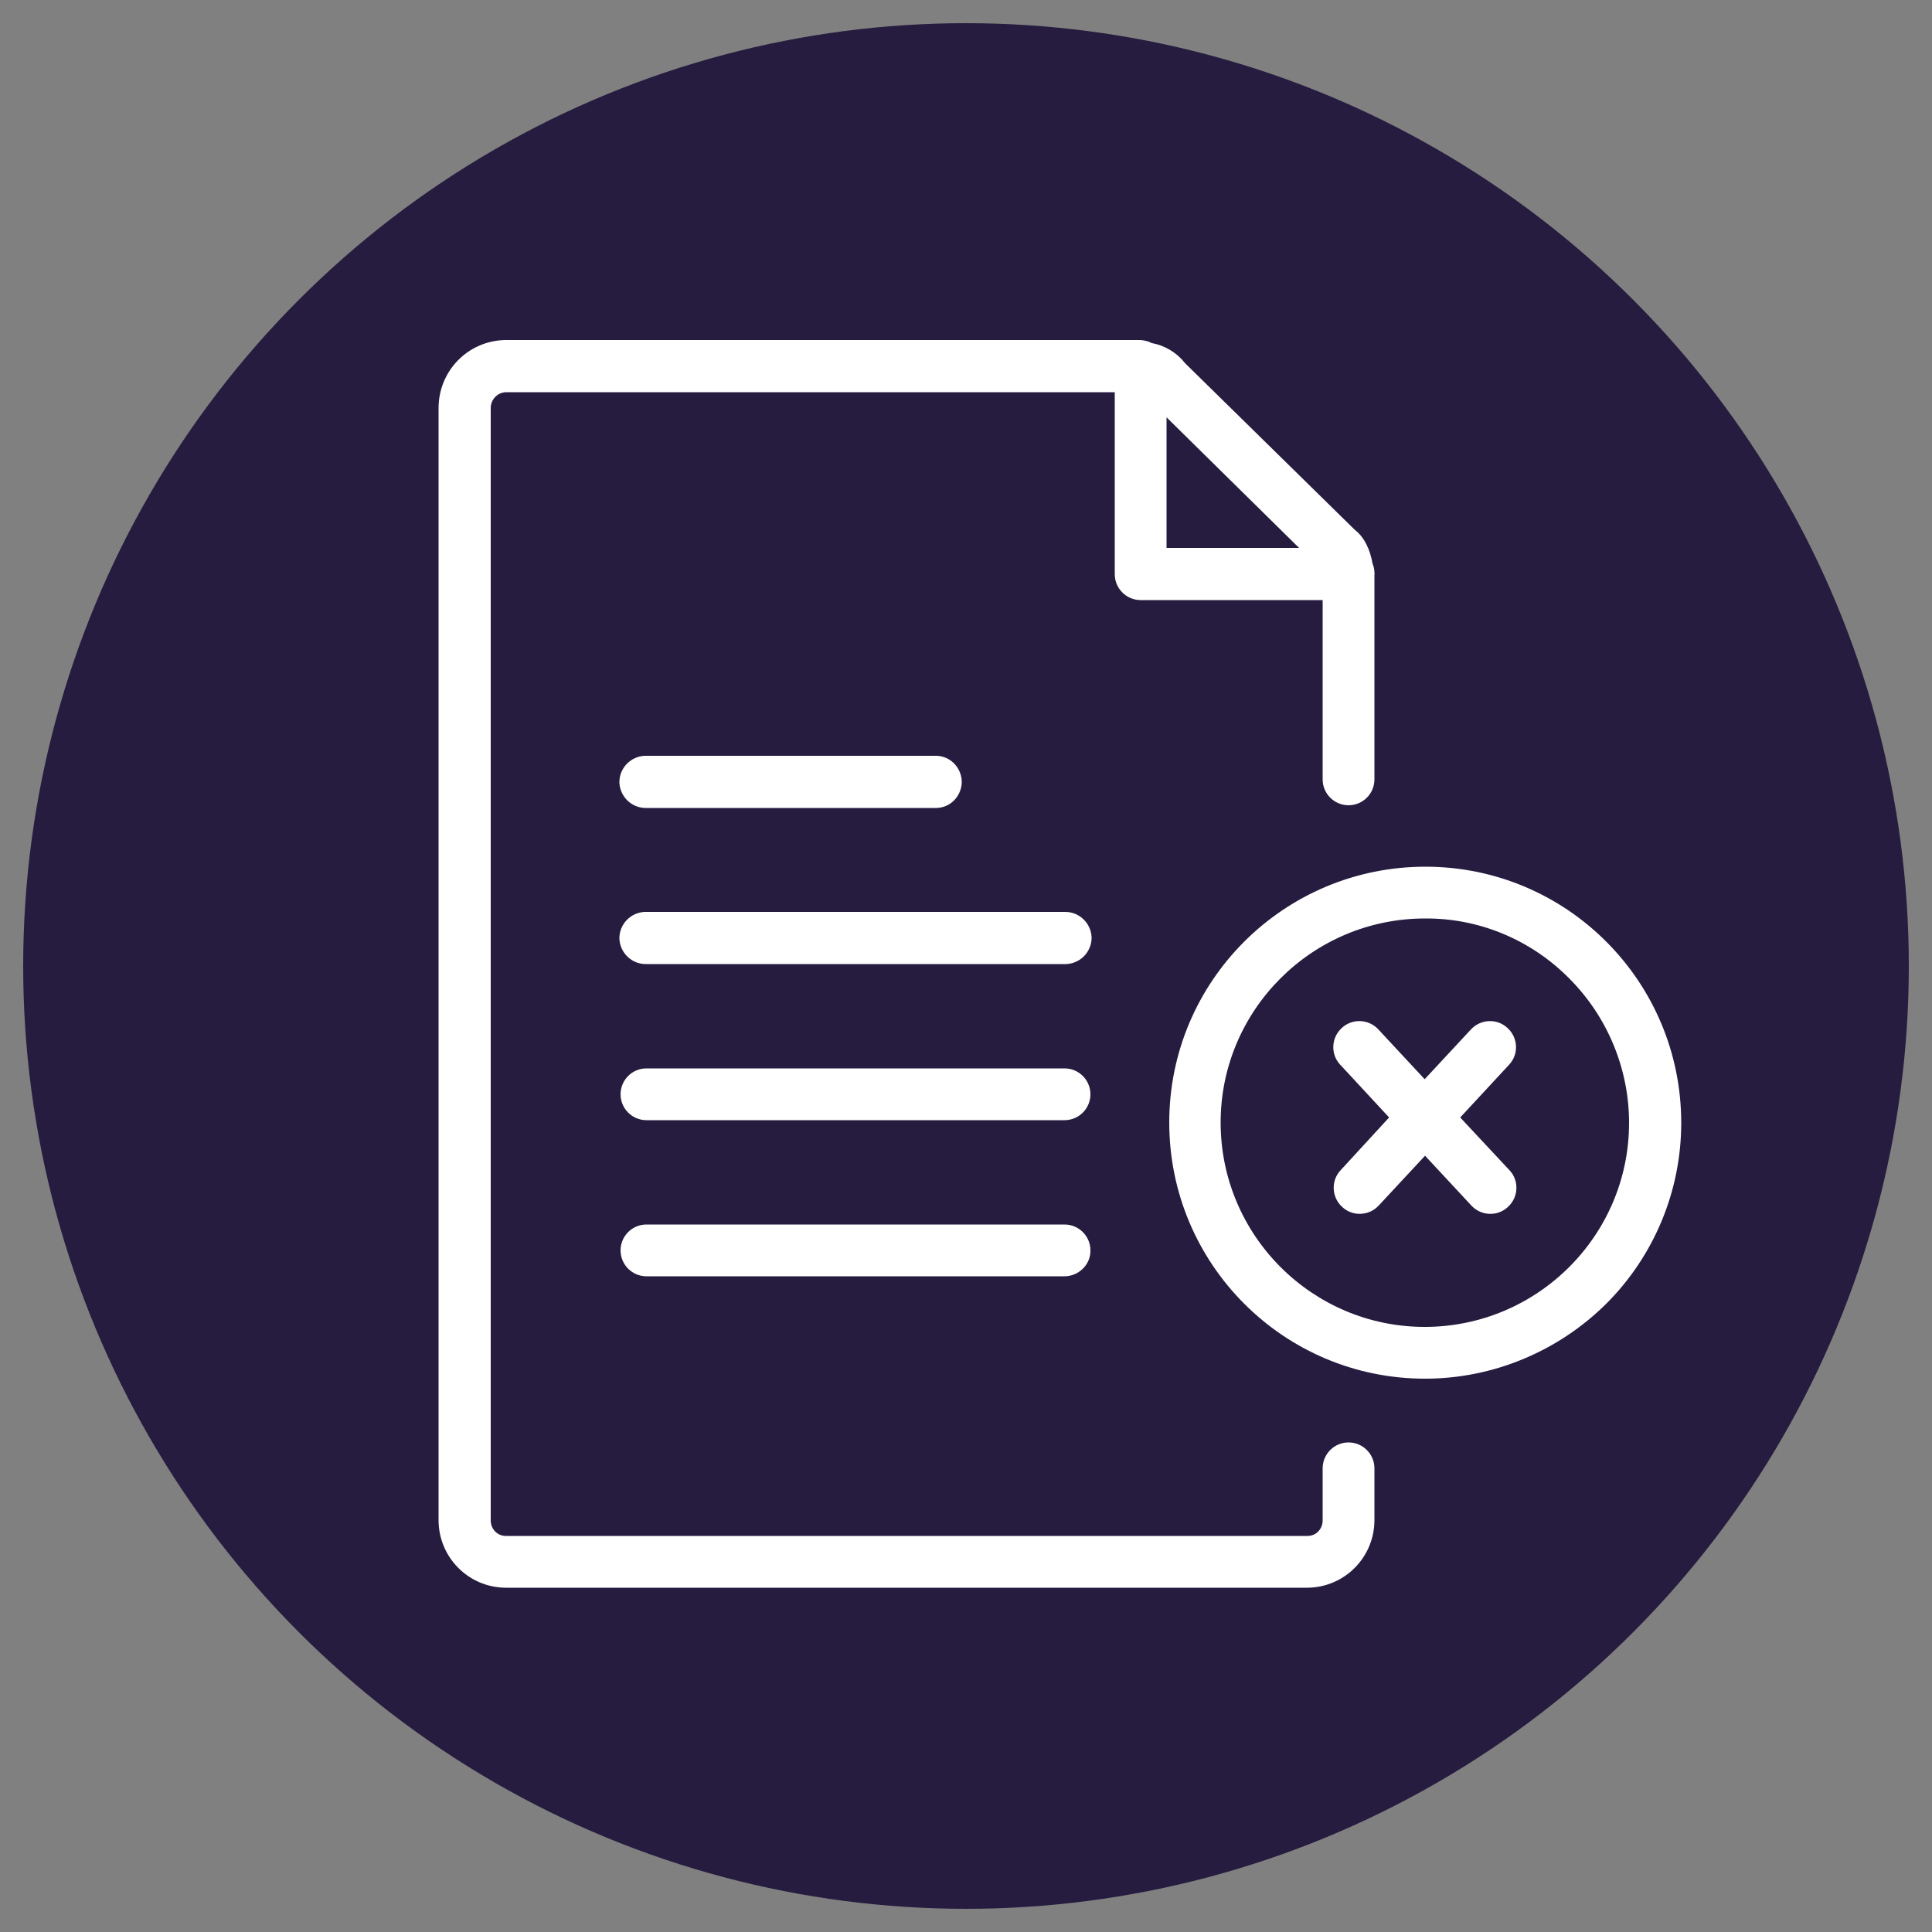
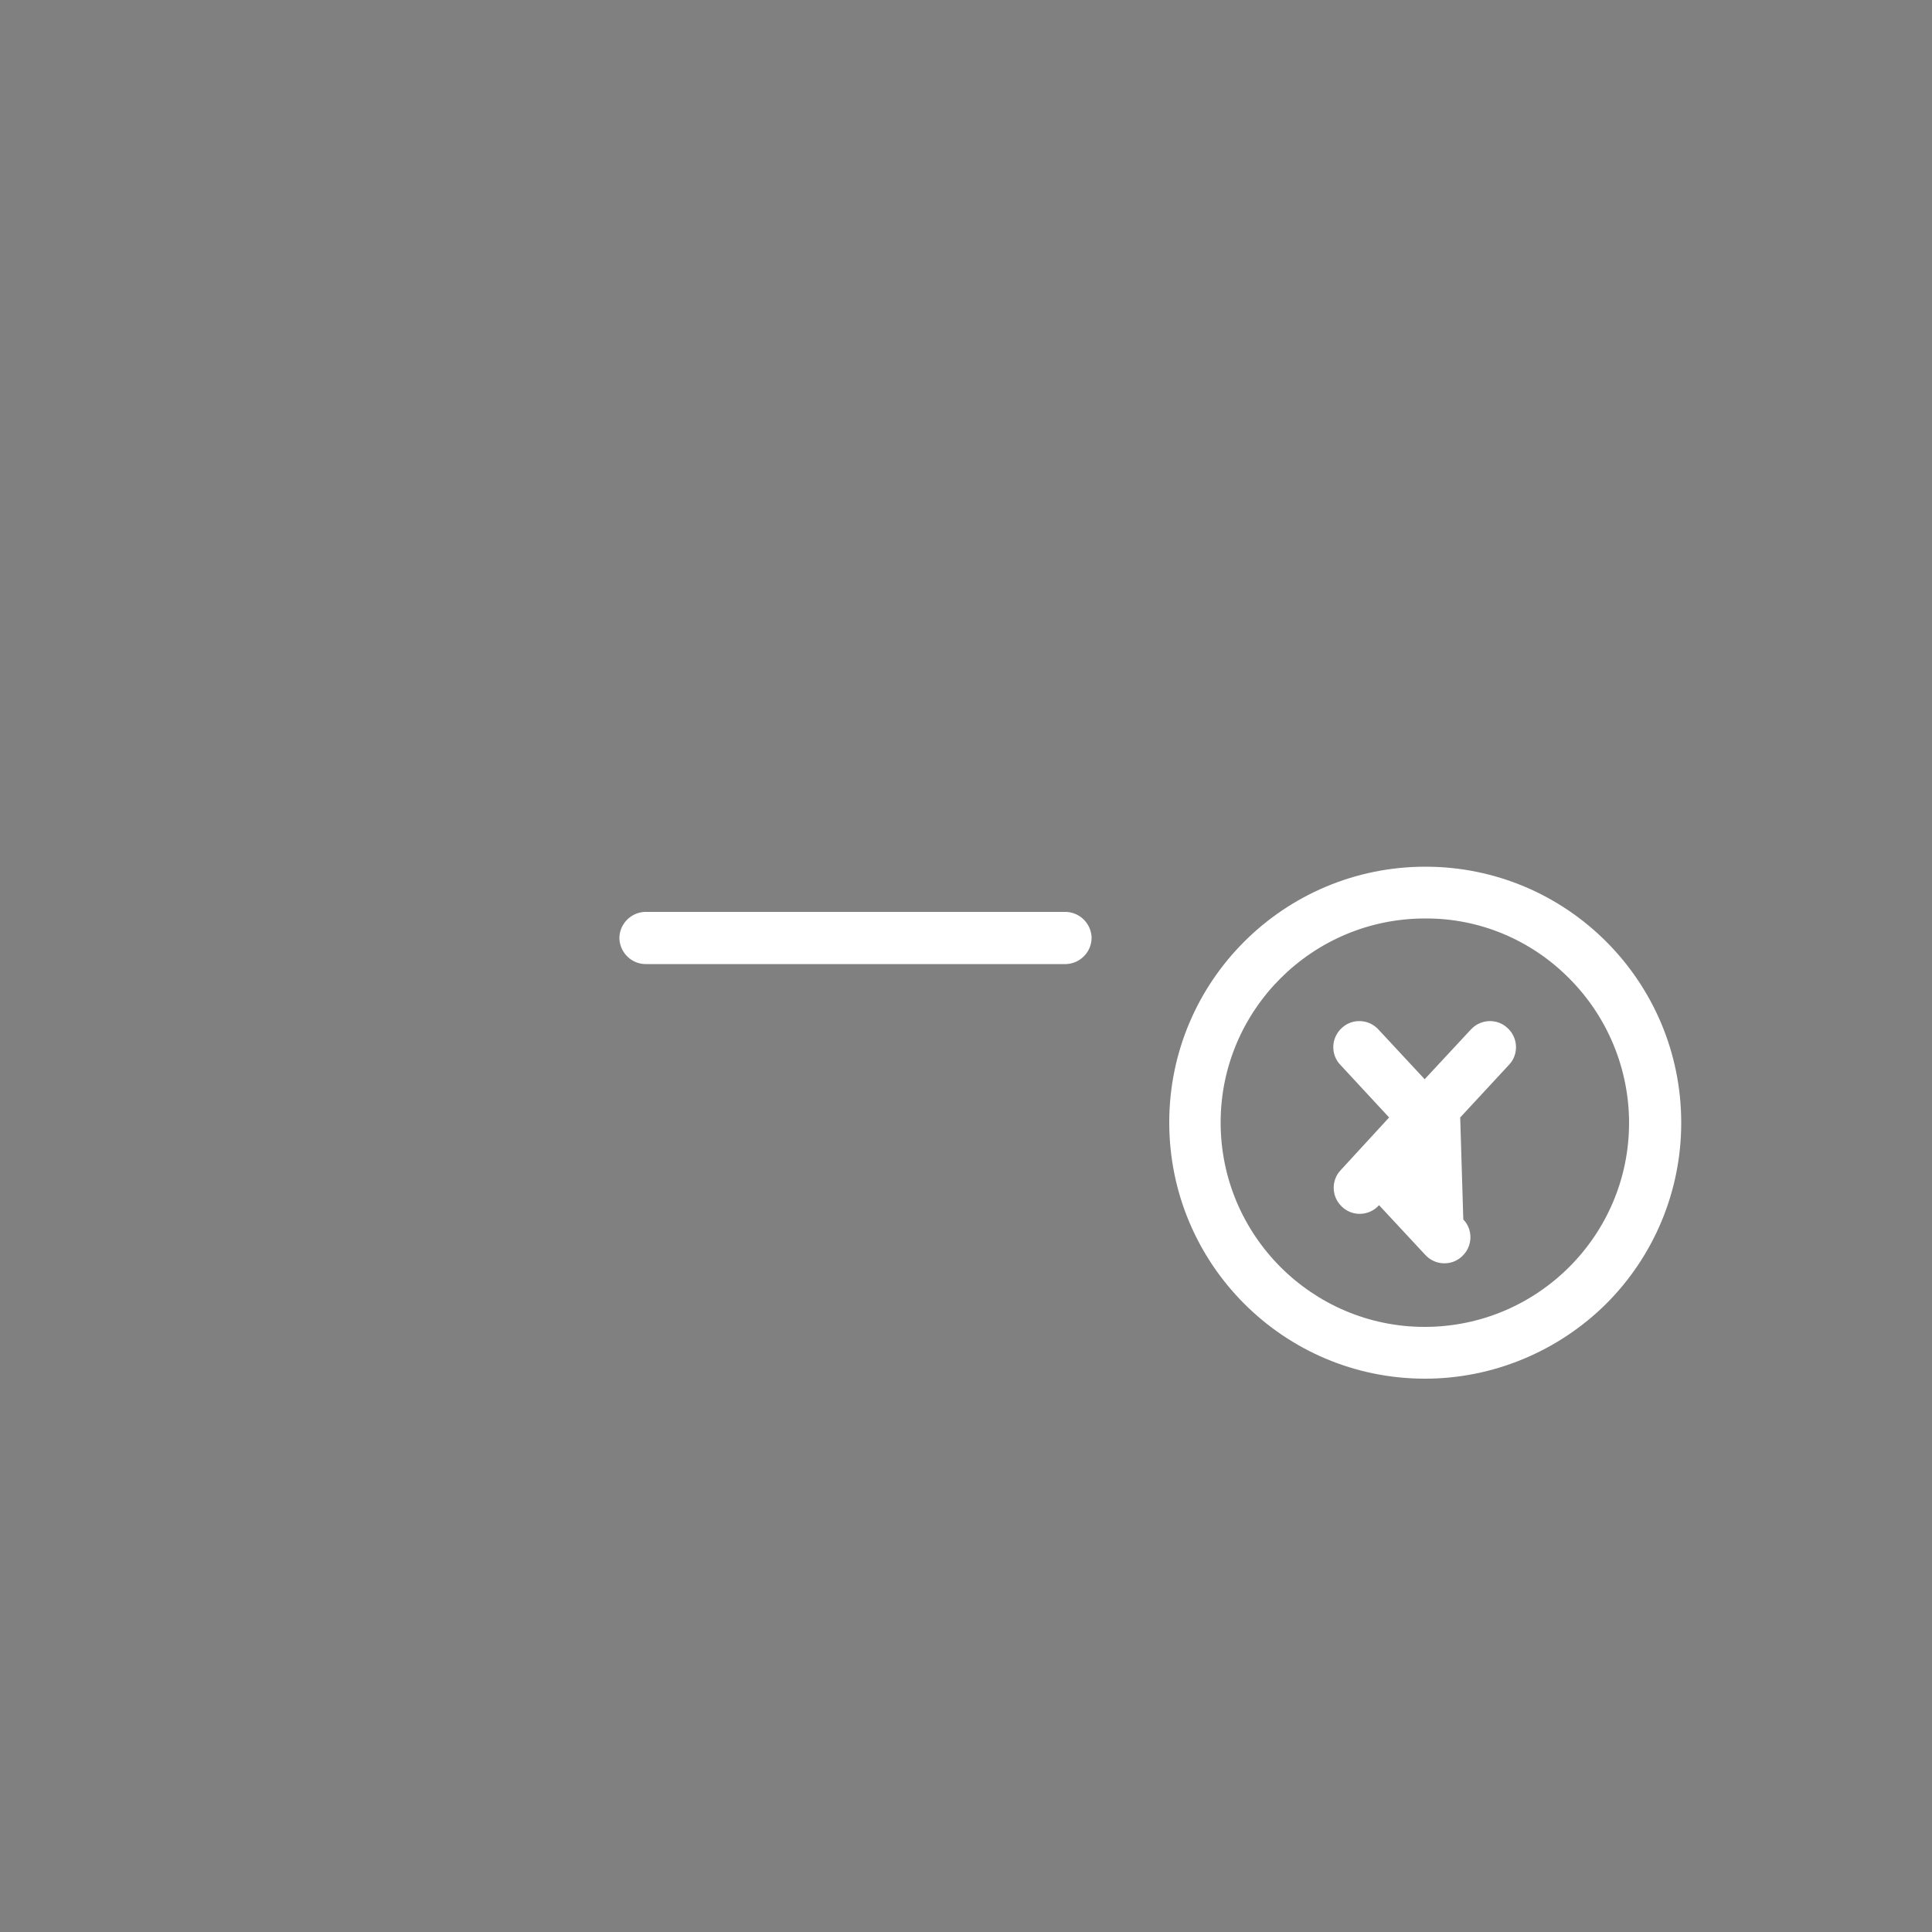
<svg xmlns="http://www.w3.org/2000/svg" version="1.1" id="Ebene_1" x="0px" y="0px" viewBox="0 0 500 500" style="enable-background:new 0 0 500 500;">
  <rect x="0" y="0" width="500" height="500" fill="#808080" stroke="none" />
  <style type="text/css">
	.st0{fill:#261C3F;}
	.st1{fill:#FFFFFF;}
</style>
  <title>cancellation</title>
  <g id="BG">
-     <circle class="st0" cx="250" cy="250" r="244" />
-   </g>
+     </g>
  <g id="Icon_Round_2">
    <g id="cancellation">
-       <path class="st1" d="M355.7,148.1c0-0.8-0.2-1.5-0.5-2.3c-0.6-3.5-2.1-6.8-4.6-8.7L306.7,94c-2.1-2.7-5.2-4.6-8.6-5.2&#13;&#10;   c-0.9-0.5-1.9-0.7-2.9-0.8H130.7c-9.6,0.2-17.2,8-17.2,17.6v287.8c0,9.6,7.7,17.4,17.3,17.5h207.6c9.6-0.1,17.3-7.9,17.3-17.5V380&#13;&#10;   c0-3.7-3-6.7-6.7-6.7c-3.7,0-6.7,3-6.7,6.7v13.5c0,2.2-1.7,4-3.9,4H130.9c-2.2,0-3.9-1.8-3.9-4V105.6c0-2.2,1.7-4,3.9-4.1h157.6&#13;&#10;   v47.1c0,3.7,3,6.7,6.7,6.7l0,0h47.1v46.4c0,3.7,3,6.7,6.7,6.7c3.7,0,6.7-3,6.7-6.7v-53.2C355.8,148.4,355.7,148.3,355.7,148.1z&#13;&#10;    M301.9,108l34.3,33.8h-34.3V108z" />
-       <path class="st1" d="M275.5,330.3H167.3c-3.7,0-6.7-3-6.7-6.7c0-3.7,3-6.7,6.7-6.7h108.2c3.7,0,6.7,3,6.7,6.7&#13;&#10;   C282.3,327.2,279.2,330.3,275.5,330.3C275.5,330.3,275.5,330.3,275.5,330.3z" />
-       <path class="st1" d="M275.5,289.9H167.3c-3.7,0-6.7-3-6.7-6.7c0-3.7,3-6.7,6.7-6.7h108.2c3.7,0,6.7,3,6.7,6.7&#13;&#10;   C282.2,286.9,279.2,289.9,275.5,289.9z" />
      <path class="st1" d="M275.5,249.5H167.3c-3.7,0.1-6.8-2.8-7-6.5c-0.1-3.7,2.8-6.8,6.5-7c0.2,0,0.3,0,0.5,0h108.2&#13;&#10;   c3.7-0.1,6.8,2.8,7,6.5c0.1,3.7-2.8,6.8-6.5,7C275.9,249.5,275.7,249.5,275.5,249.5z" />
-       <path class="st1" d="M242.4,209.1h-75.1c-3.7,0.1-6.8-2.8-7-6.5c-0.1-3.7,2.8-6.8,6.5-7c0.2,0,0.3,0,0.5,0h75.1&#13;&#10;   c3.7,0.1,6.6,3.3,6.5,7C248.7,206.2,245.9,209,242.4,209.1z" />
      <path class="st1" d="M368.8,356.8c-36.6,0-66.2-29.7-66.2-66.3s29.7-66.2,66.3-66.2c36.6,0,66.2,29.7,66.2,66.3&#13;&#10;   c0,17.6-7,34.4-19.4,46.8C403.2,349.8,386.3,356.8,368.8,356.8z M368.8,237.7c-29.2,0-52.9,23.7-52.9,52.8&#13;&#10;   c0,29.2,23.7,52.9,52.8,52.9c29.2,0,52.9-23.7,52.9-52.8c0-14-5.6-27.5-15.5-37.4C396.2,243.2,382.8,237.6,368.8,237.7&#13;&#10;   L368.8,237.7z" />
-       <path class="st1" d="M377.9,289.2l12.6-13.6c2.6-2.7,2.4-7-0.3-9.5c-2.7-2.6-7-2.4-9.5,0.3c0,0-0.1,0.1-0.1,0.1l-11.9,12.8&#13;&#10;   l-11.9-12.8c-2.5-2.8-6.8-3-9.5-0.5c-2.8,2.5-3,6.8-0.5,9.5c0,0,0.1,0.1,0.1,0.1l12.6,13.6L347,302.8c-2.6,2.7-2.4,7,0.3,9.5&#13;&#10;   c2.7,2.6,7,2.4,9.5-0.3c0,0,0.1-0.1,0.1-0.1l11.9-12.8l11.9,12.8c2.5,2.8,6.8,3,9.5,0.5c2.8-2.5,3-6.8,0.5-9.5&#13;&#10;   c0,0-0.1-0.1-0.1-0.1L377.9,289.2z" />
+       <path class="st1" d="M377.9,289.2l12.6-13.6c2.6-2.7,2.4-7-0.3-9.5c-2.7-2.6-7-2.4-9.5,0.3c0,0-0.1,0.1-0.1,0.1l-11.9,12.8&#13;&#10;   l-11.9-12.8c-2.5-2.8-6.8-3-9.5-0.5c-2.8,2.5-3,6.8-0.5,9.5c0,0,0.1,0.1,0.1,0.1l12.6,13.6L347,302.8c-2.6,2.7-2.4,7,0.3,9.5&#13;&#10;   c2.7,2.6,7,2.4,9.5-0.3c0,0,0.1-0.1,0.1-0.1l11.9,12.8c2.5,2.8,6.8,3,9.5,0.5c2.8-2.5,3-6.8,0.5-9.5&#13;&#10;   c0,0-0.1-0.1-0.1-0.1L377.9,289.2z" />
    </g>
  </g>
</svg>